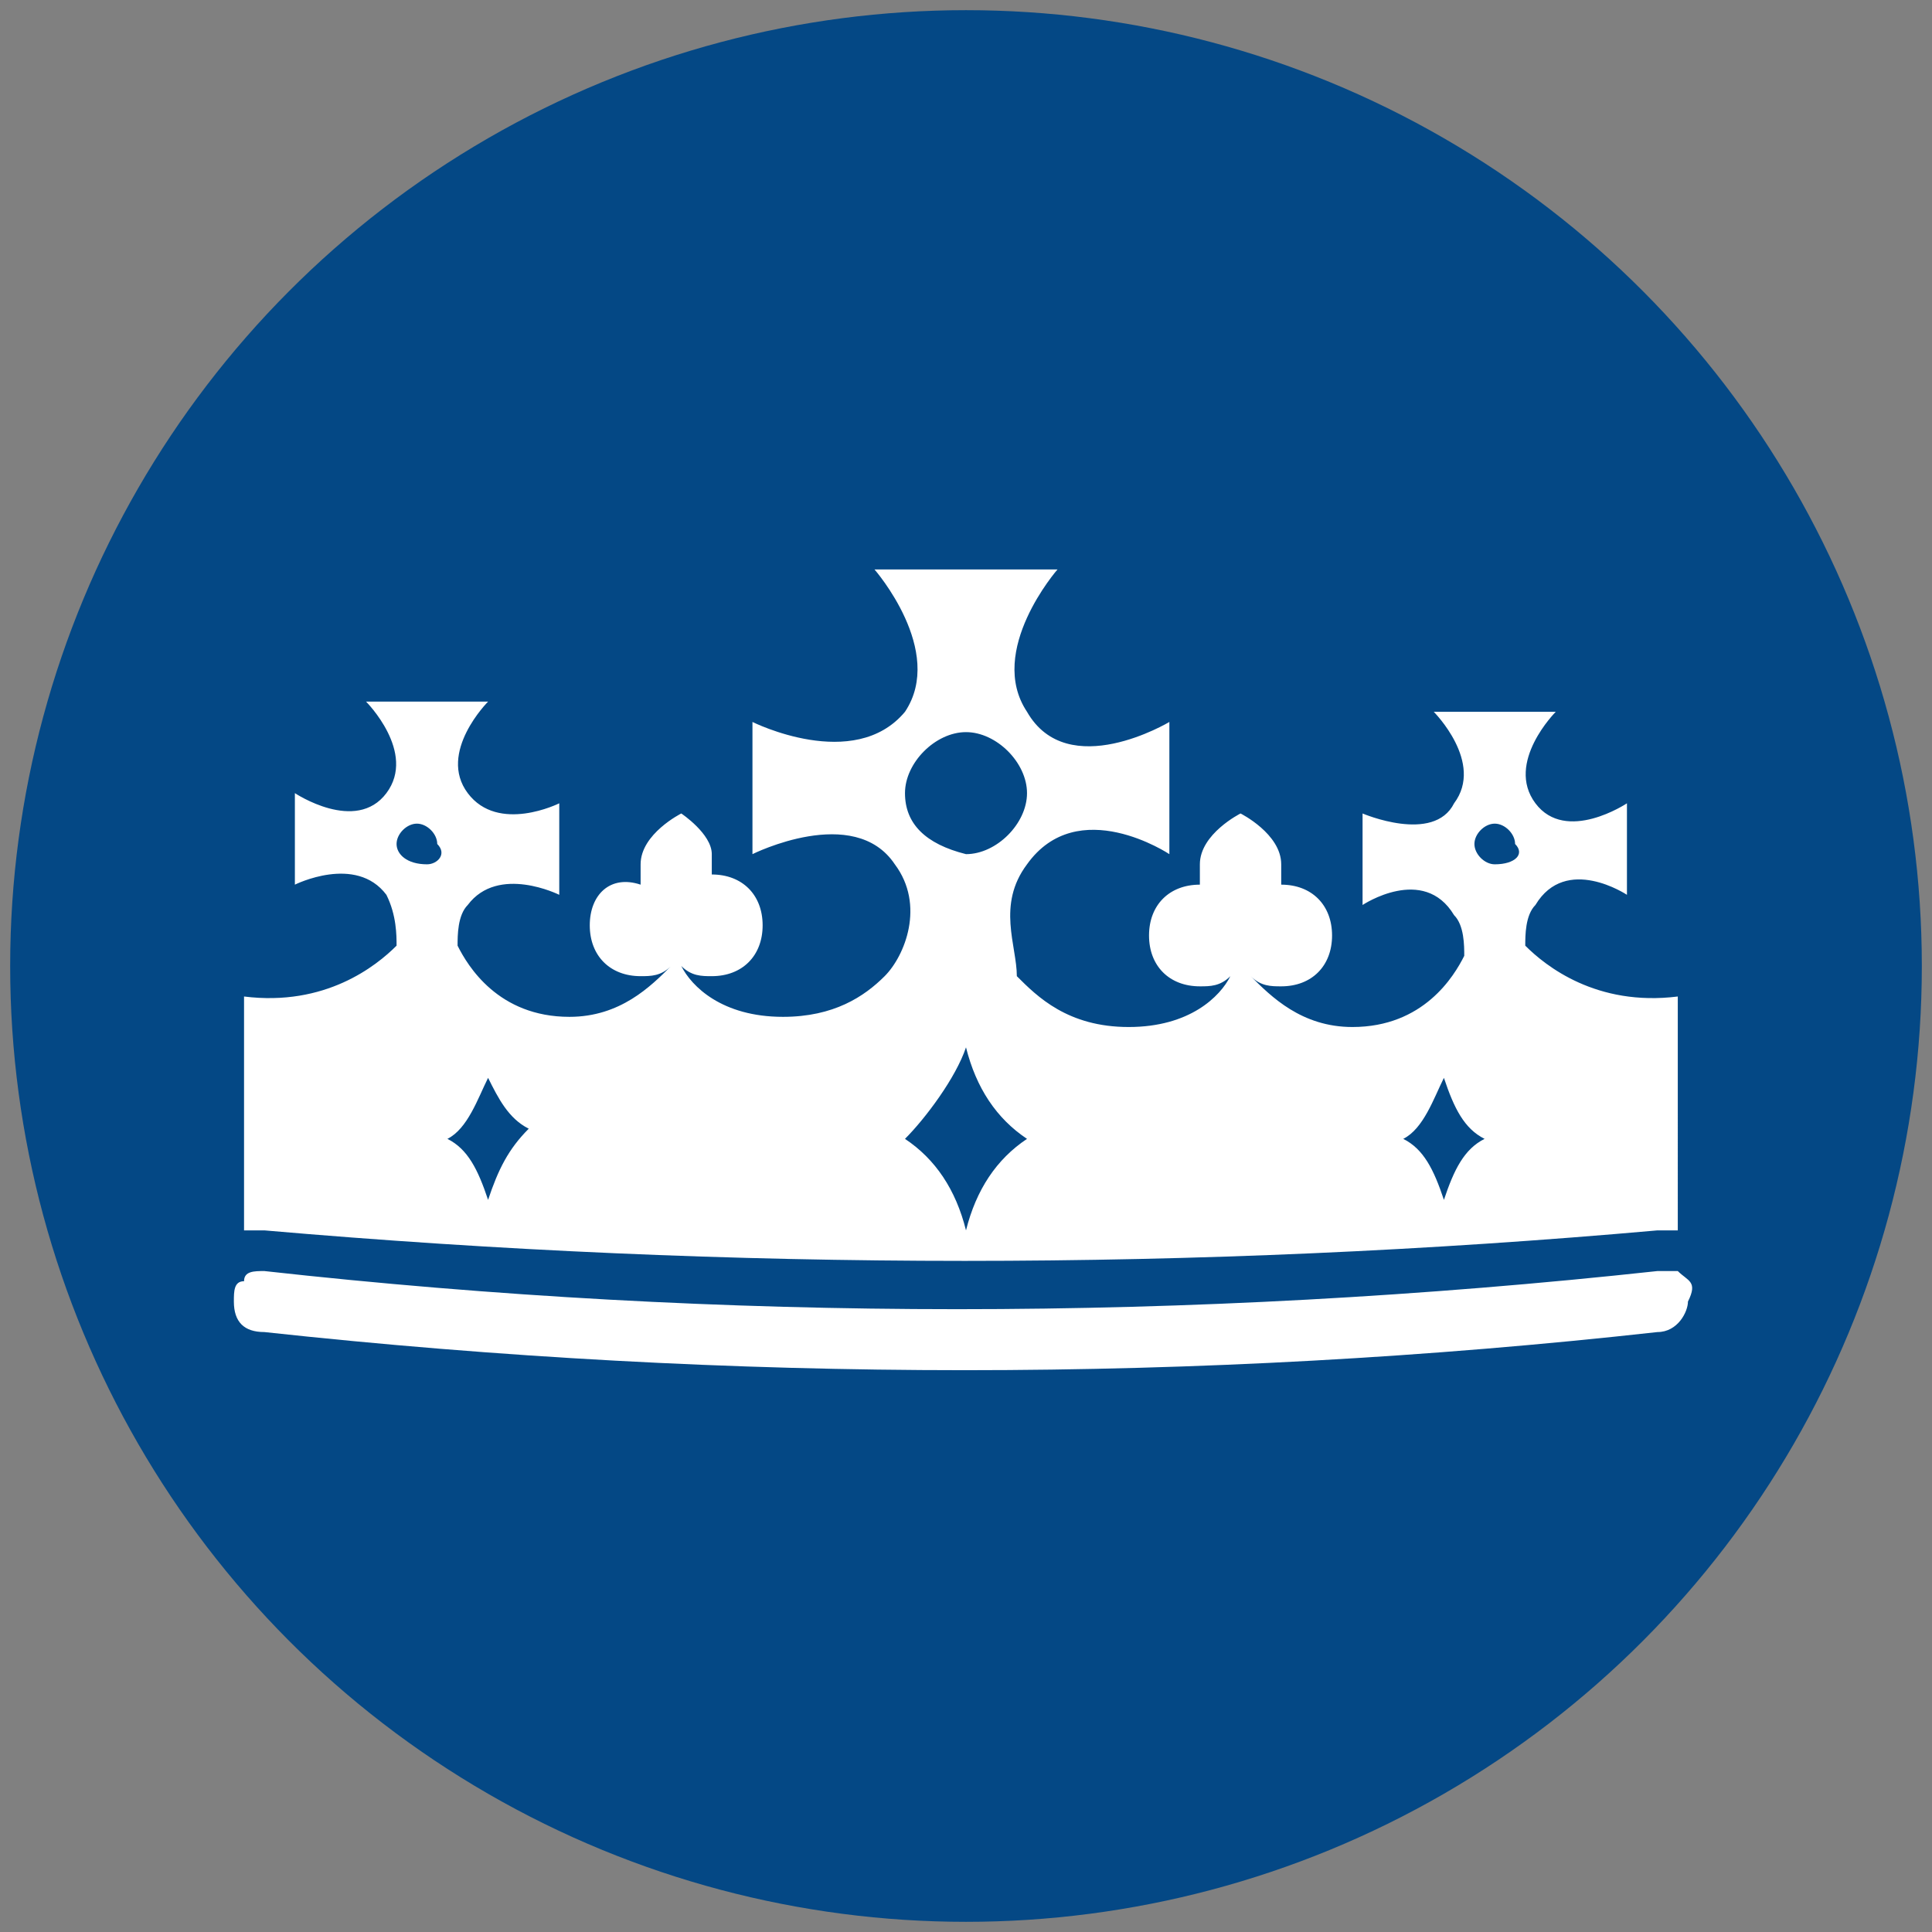
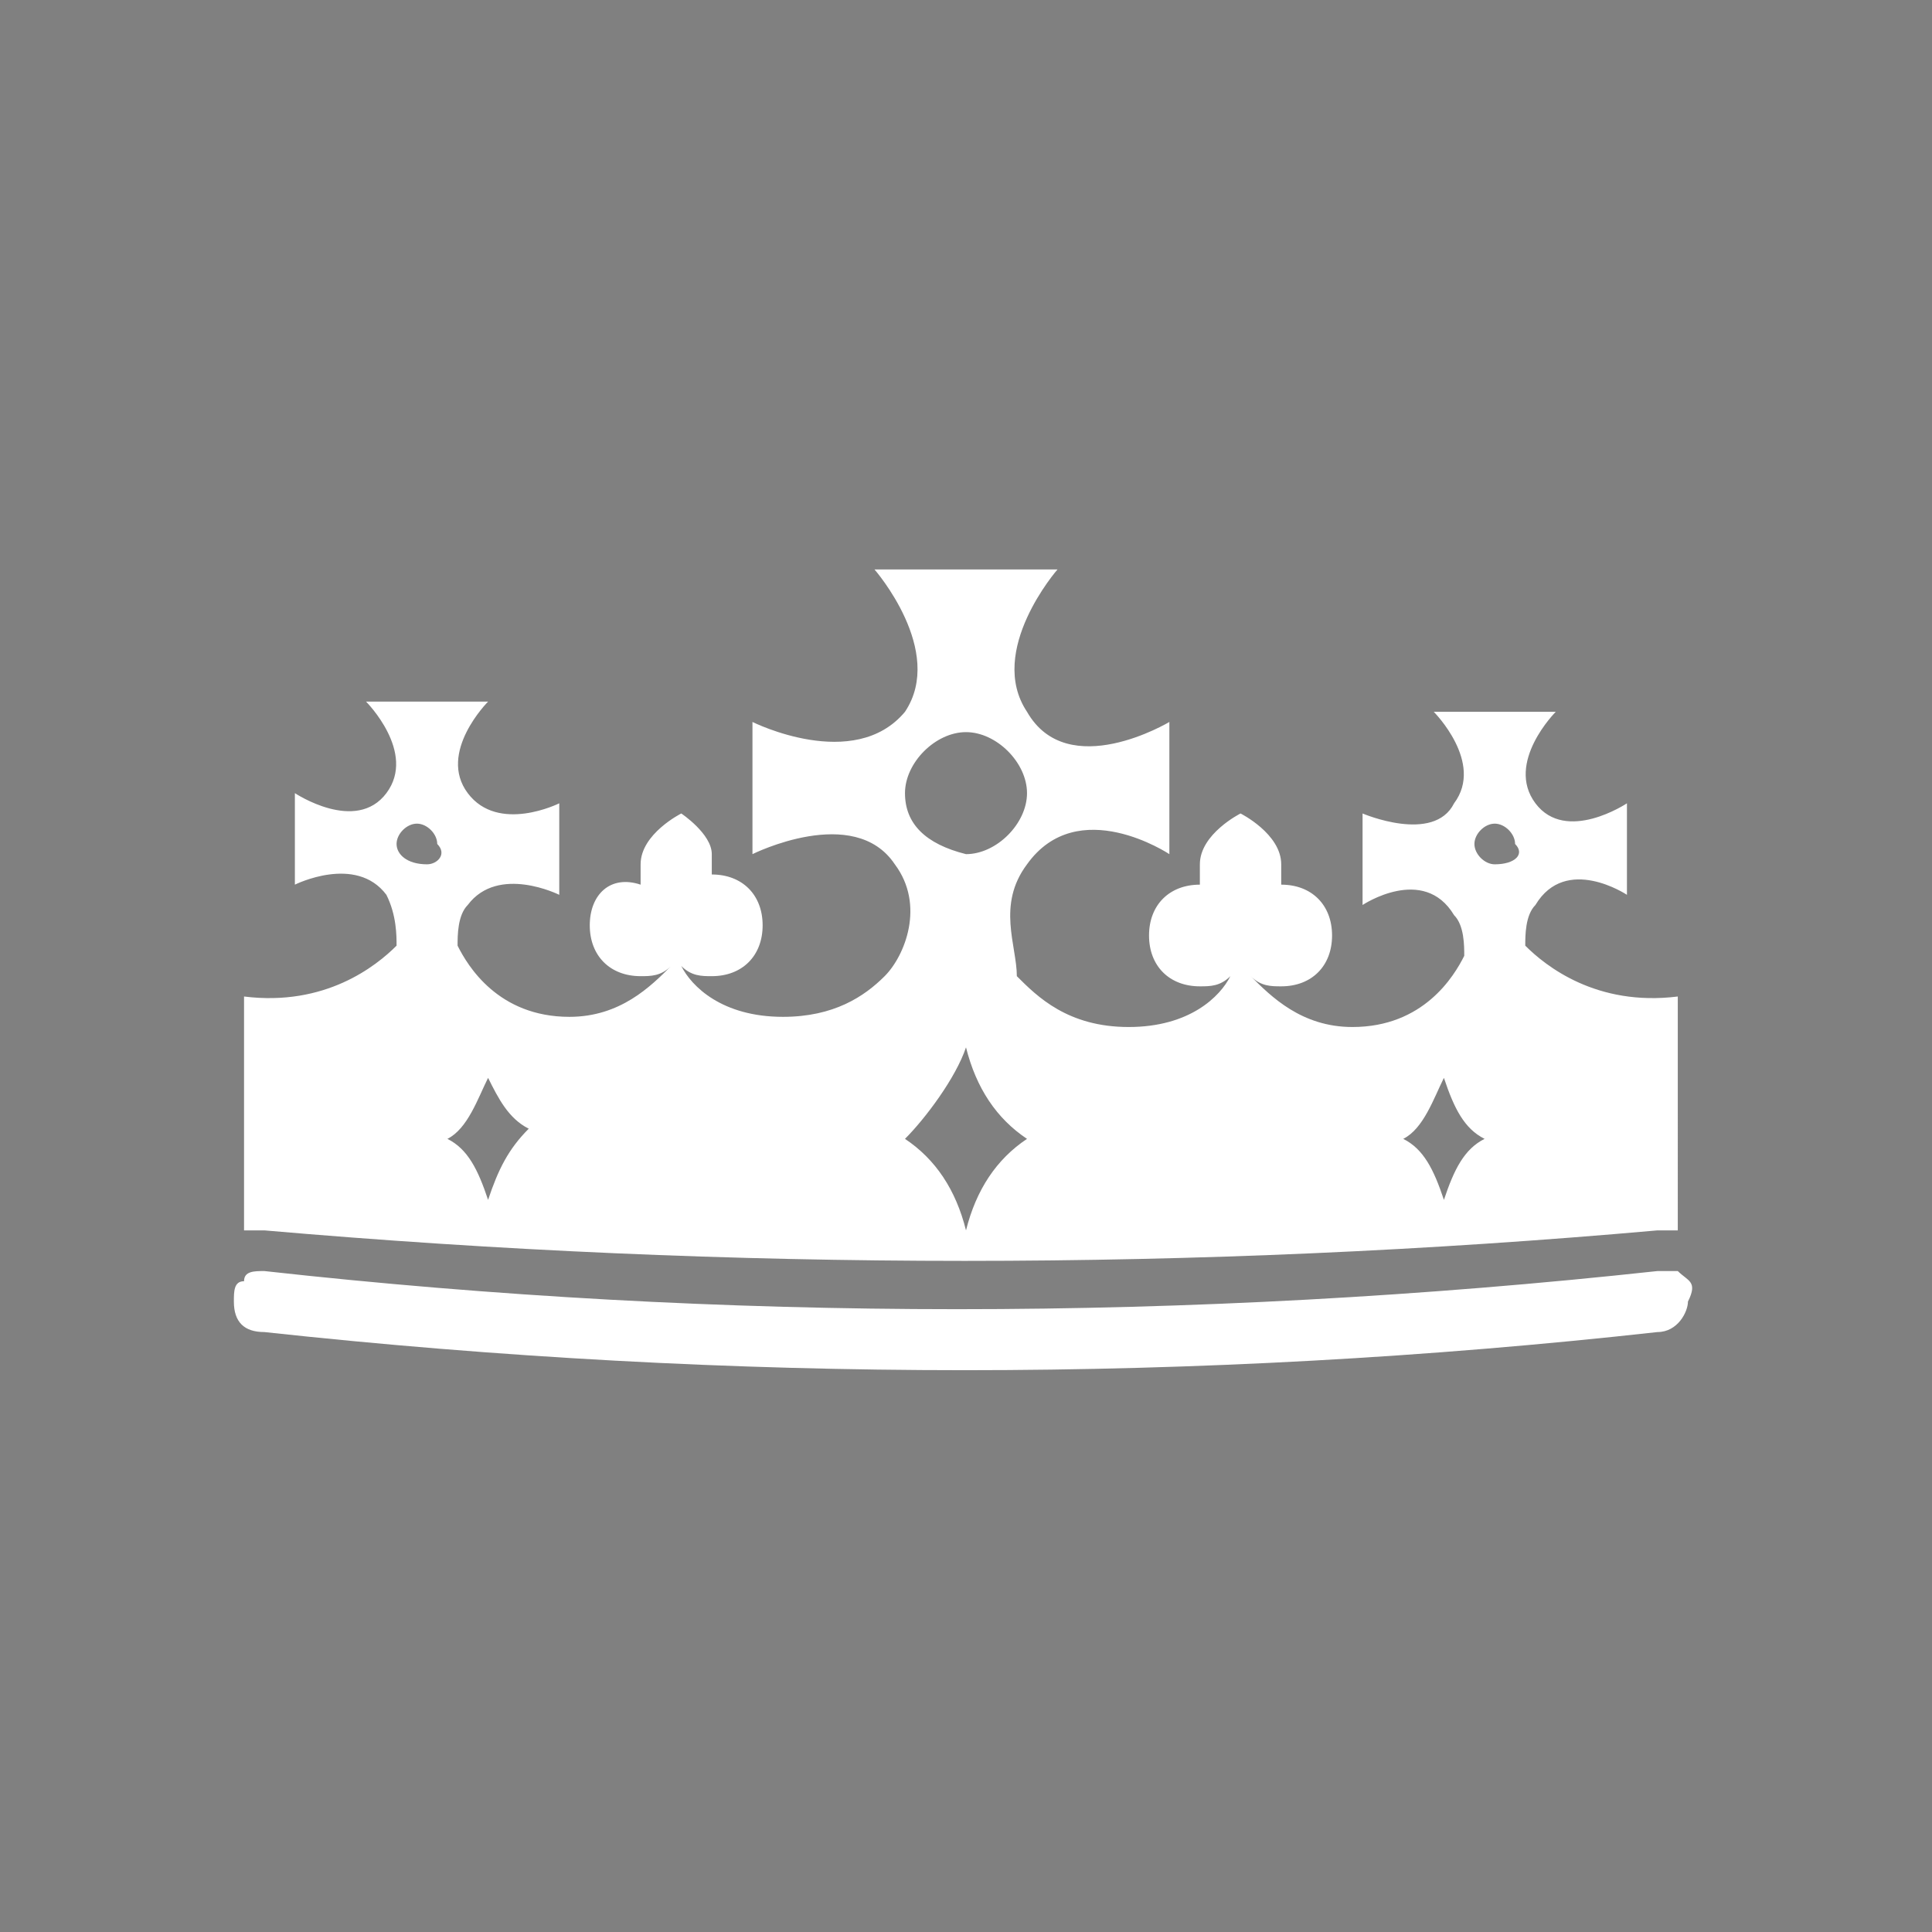
<svg xmlns="http://www.w3.org/2000/svg" version="1.1" id="Layer_1" x="0px" y="0px" viewBox="0 0 19 19" style="enable-background:new 0 0 19 19;" xml:space="preserve">
  <rect x="0" y="0" width="19" height="19" fill="#808080" stroke="none" />
  <style type="text/css">
	.st0{fill:#044885;}
	.st1{fill:#FFFFFF;}
</style>
-   <circle class="st0" cx="9.5" cy="9.5" r="9.4" />
  <g>
    <g>
      <path class="st1" d="M16.5,12.5c-0.1,0-0.1,0-0.2,0c-4.6,0.5-9.2,0.5-13.7,0c-0.1,0-0.2,0-0.2,0.1c-0.1,0-0.1,0.1-0.1,0.2    c0,0.2,0.1,0.3,0.3,0.3c4.6,0.5,9.2,0.5,13.7,0c0.2,0,0.3-0.2,0.3-0.3C16.7,12.6,16.6,12.6,16.5,12.5z" />
      <path class="st1" d="M16.5,9.8C16.5,9.8,16.5,9.8,16.5,9.8c-0.8,0.1-1.3-0.3-1.5-0.5c0-0.1,0-0.3,0.1-0.4c0.3-0.5,0.9-0.1,0.9-0.1    c0-0.3,0-0.6,0-0.9c0,0-0.6,0.4-0.9,0c-0.3-0.4,0.2-0.9,0.2-0.9c-0.4,0-0.8,0-1.2,0c0,0,0.5,0.5,0.2,0.9C14.1,8.3,13.4,8,13.4,8    c0,0.3,0,0.6,0,0.9c0,0,0.6-0.4,0.9,0.1c0.1,0.1,0.1,0.3,0.1,0.4c-0.1,0.2-0.4,0.7-1.1,0.7c-0.5,0-0.8-0.3-1-0.5    c0.1,0.1,0.2,0.1,0.3,0.1c0.3,0,0.5-0.2,0.5-0.5c0-0.3-0.2-0.5-0.5-0.5c0,0,0,0,0,0c0,0,0-0.1,0-0.2c0-0.3-0.4-0.5-0.4-0.5    c0,0-0.4,0.2-0.4,0.5c0,0.1,0,0.1,0,0.2c0,0,0,0,0,0c-0.3,0-0.5,0.2-0.5,0.5c0,0.3,0.2,0.5,0.5,0.5c0.1,0,0.2,0,0.3-0.1    c0,0,0,0,0,0c-0.1,0.2-0.4,0.5-1,0.5c-0.6,0-0.9-0.3-1.1-0.5C10,9.3,9.8,8.9,10.1,8.5c0.5-0.7,1.4-0.1,1.4-0.1c0-0.4,0-0.9,0-1.3    c0,0-1,0.6-1.4-0.1c-0.4-0.6,0.3-1.4,0.3-1.4c-0.6,0-1.2,0-1.8,0c0,0,0.7,0.8,0.3,1.4C8.4,7.6,7.4,7.1,7.4,7.1c0,0.4,0,0.9,0,1.3    c0,0,1-0.5,1.4,0.1c0.3,0.4,0.1,0.9-0.1,1.1c-0.2,0.2-0.5,0.4-1,0.4c-0.6,0-0.9-0.3-1-0.5c0,0,0,0,0,0C6.8,9.6,6.9,9.6,7,9.6    c0.3,0,0.5-0.2,0.5-0.5c0-0.3-0.2-0.5-0.5-0.5c0,0,0,0,0,0c0,0,0-0.1,0-0.2C7,8.2,6.7,8,6.7,8c0,0-0.4,0.2-0.4,0.5    c0,0.1,0,0.1,0,0.2c0,0,0,0,0,0C6,8.6,5.8,8.8,5.8,9.1c0,0.3,0.2,0.5,0.5,0.5c0.1,0,0.2,0,0.3-0.1C6.4,9.7,6.1,10,5.6,10    c-0.7,0-1-0.5-1.1-0.7c0-0.1,0-0.3,0.1-0.4c0.3-0.4,0.9-0.1,0.9-0.1c0-0.3,0-0.6,0-0.9c0,0-0.6,0.3-0.9-0.1    C4.3,7.4,4.8,6.9,4.8,6.9c-0.4,0-0.8,0-1.2,0c0,0,0.5,0.5,0.2,0.9c-0.3,0.4-0.9,0-0.9,0c0,0.3,0,0.6,0,0.9c0,0,0.6-0.3,0.9,0.1    C3.9,9,3.9,9.2,3.9,9.3C3.7,9.5,3.2,9.9,2.4,9.8c0,0,0,0,0,0c0,0.4,0,1.9,0,2.3c0.1,0,0.2,0,0.2,0c4.6,0.4,9.2,0.4,13.7,0    c0.1,0,0.1,0,0.2,0C16.5,11.7,16.5,10.2,16.5,9.8z M4.2,8.5C4,8.5,3.9,8.4,3.9,8.3c0-0.1,0.1-0.2,0.2-0.2c0.1,0,0.2,0.1,0.2,0.2    C4.4,8.4,4.3,8.5,4.2,8.5z M4.8,11.8c-0.1-0.3-0.2-0.5-0.4-0.6c0.2-0.1,0.3-0.4,0.4-0.6C4.9,10.8,5,11,5.2,11.1    C5,11.3,4.9,11.5,4.8,11.8z M8.9,7.8c0-0.3,0.3-0.6,0.6-0.6c0.3,0,0.6,0.3,0.6,0.6c0,0.3-0.3,0.6-0.6,0.6C9.1,8.3,8.9,8.1,8.9,7.8    z M9.5,12.1c-0.1-0.4-0.3-0.7-0.6-0.9c0.2-0.2,0.5-0.6,0.6-0.9c0.1,0.4,0.3,0.7,0.6,0.9C9.8,11.4,9.6,11.7,9.5,12.1z M14.2,11.8    c-0.1-0.3-0.2-0.5-0.4-0.6c0.2-0.1,0.3-0.4,0.4-0.6c0.1,0.3,0.2,0.5,0.4,0.6C14.4,11.3,14.3,11.5,14.2,11.8z M14.7,8.5    c-0.1,0-0.2-0.1-0.2-0.2c0-0.1,0.1-0.2,0.2-0.2c0.1,0,0.2,0.1,0.2,0.2C15,8.4,14.9,8.5,14.7,8.5z" />
    </g>
  </g>
</svg>